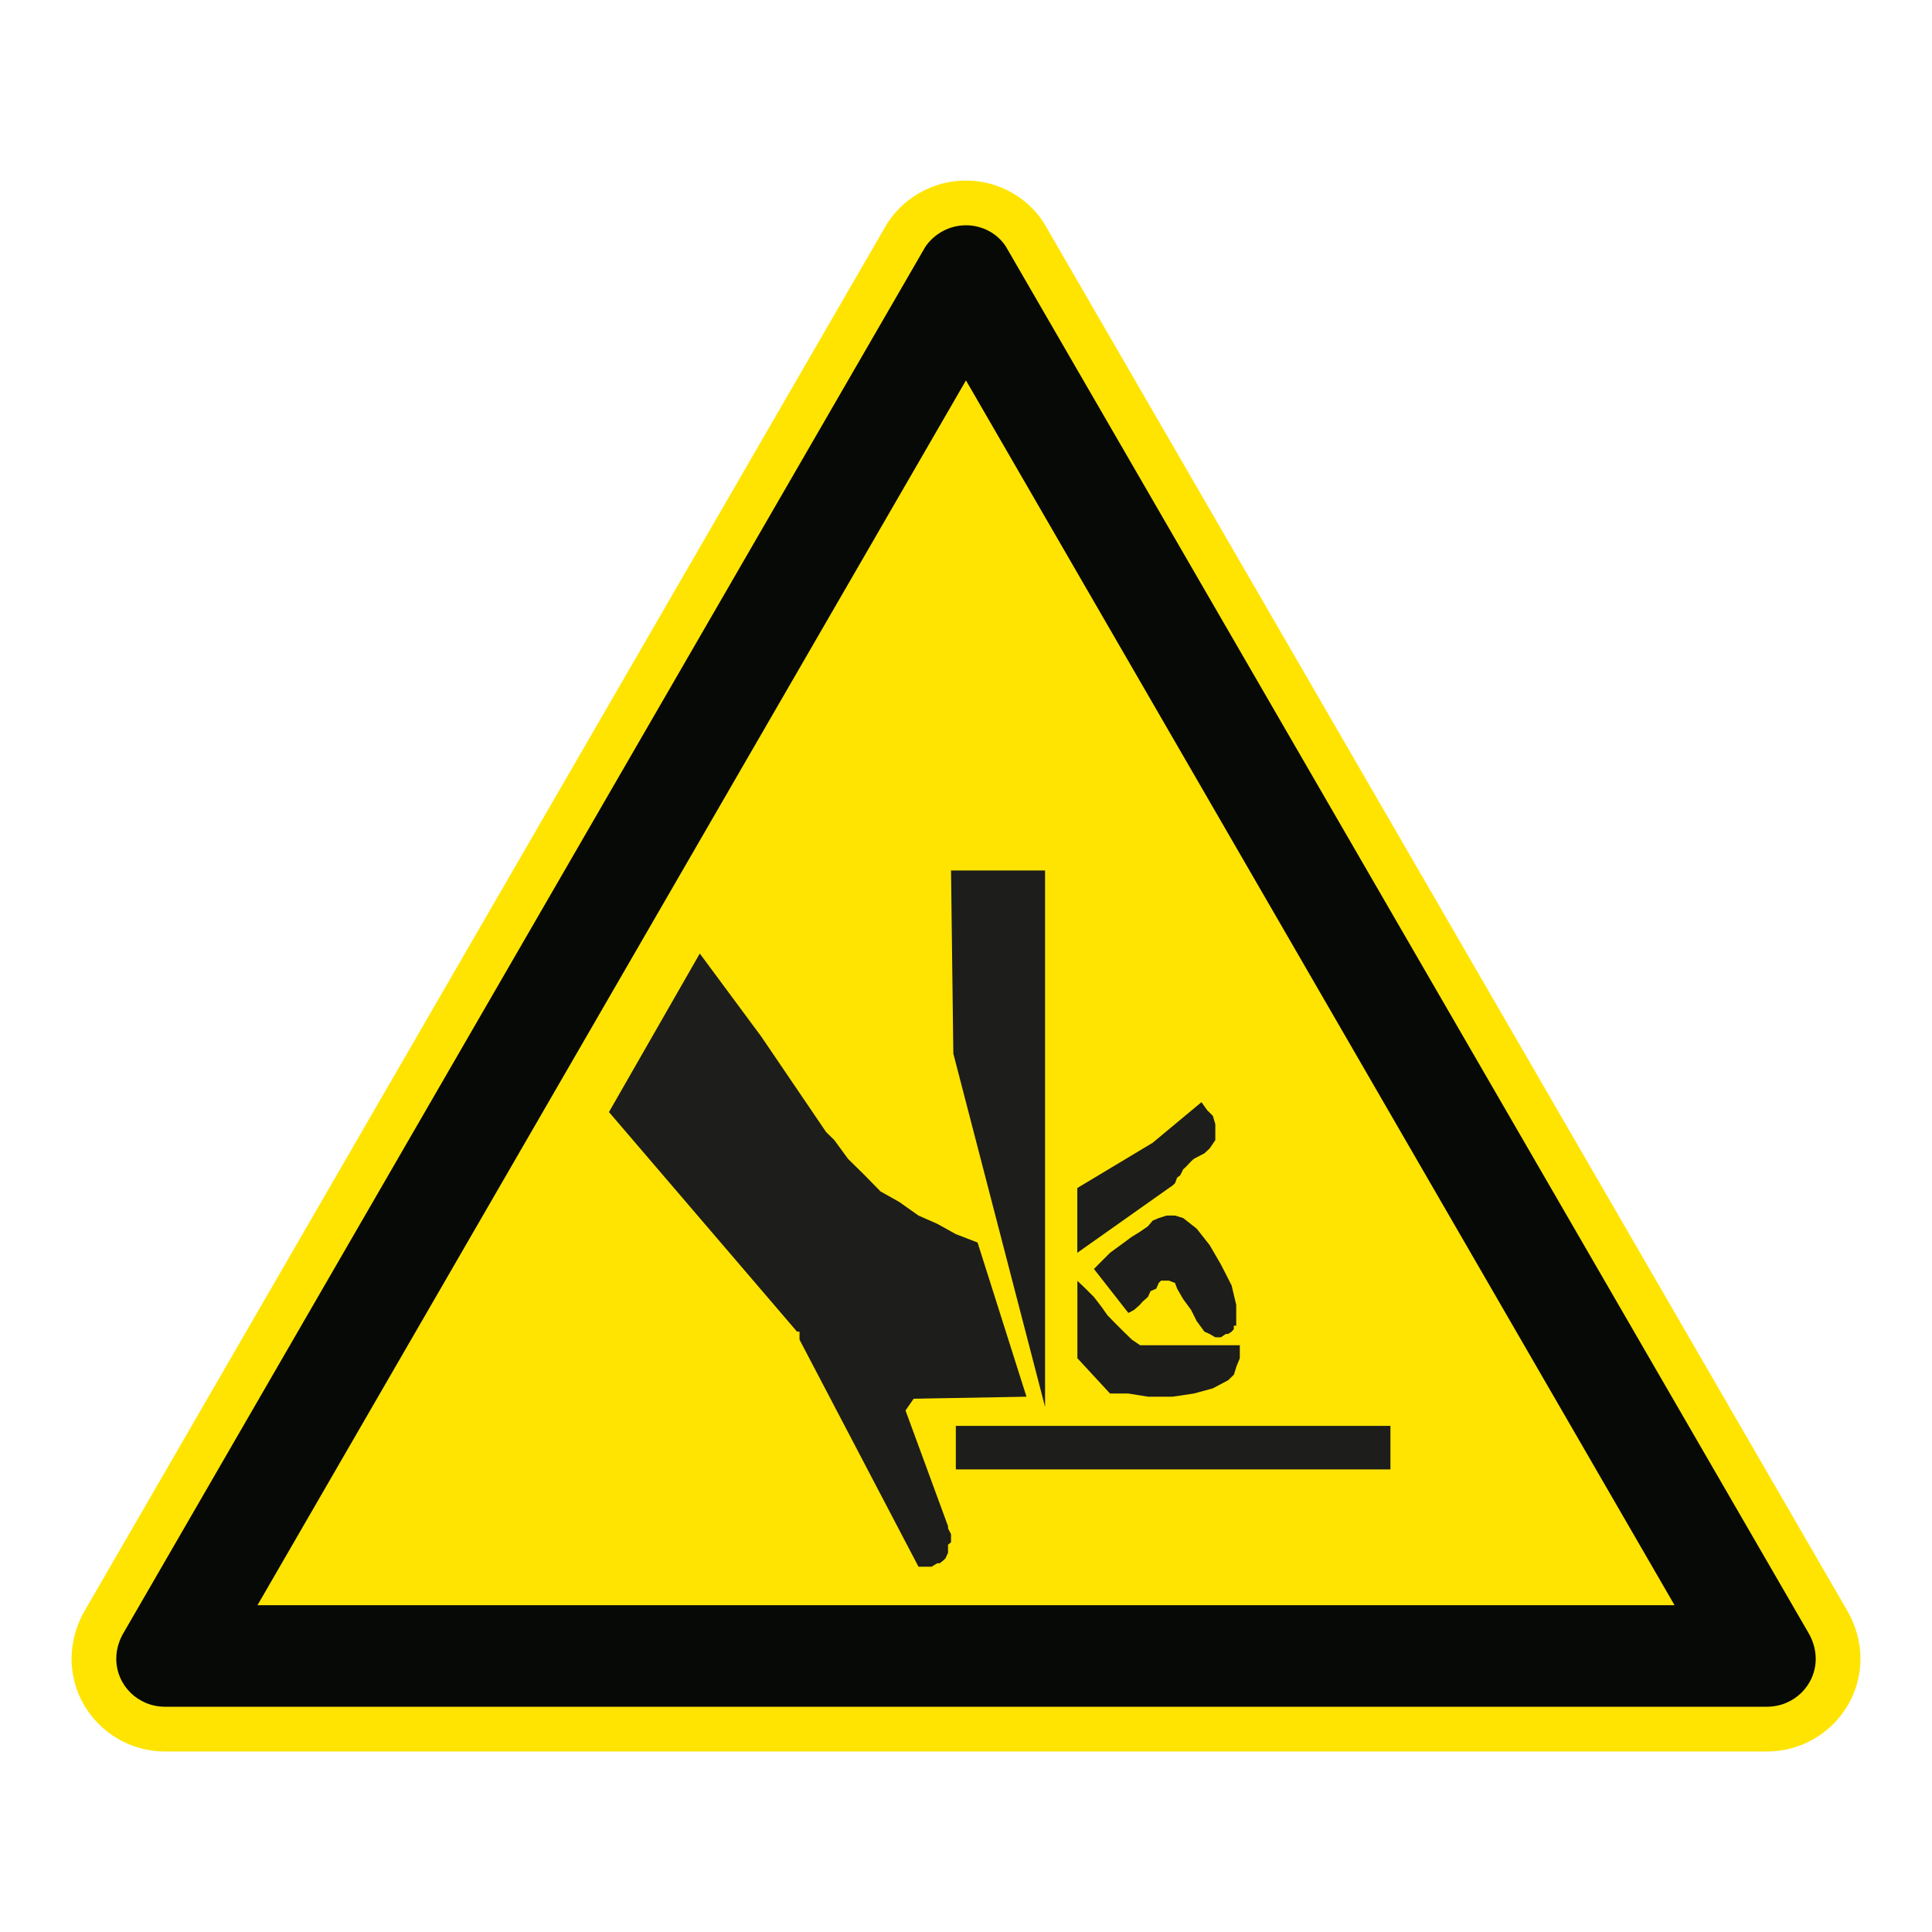
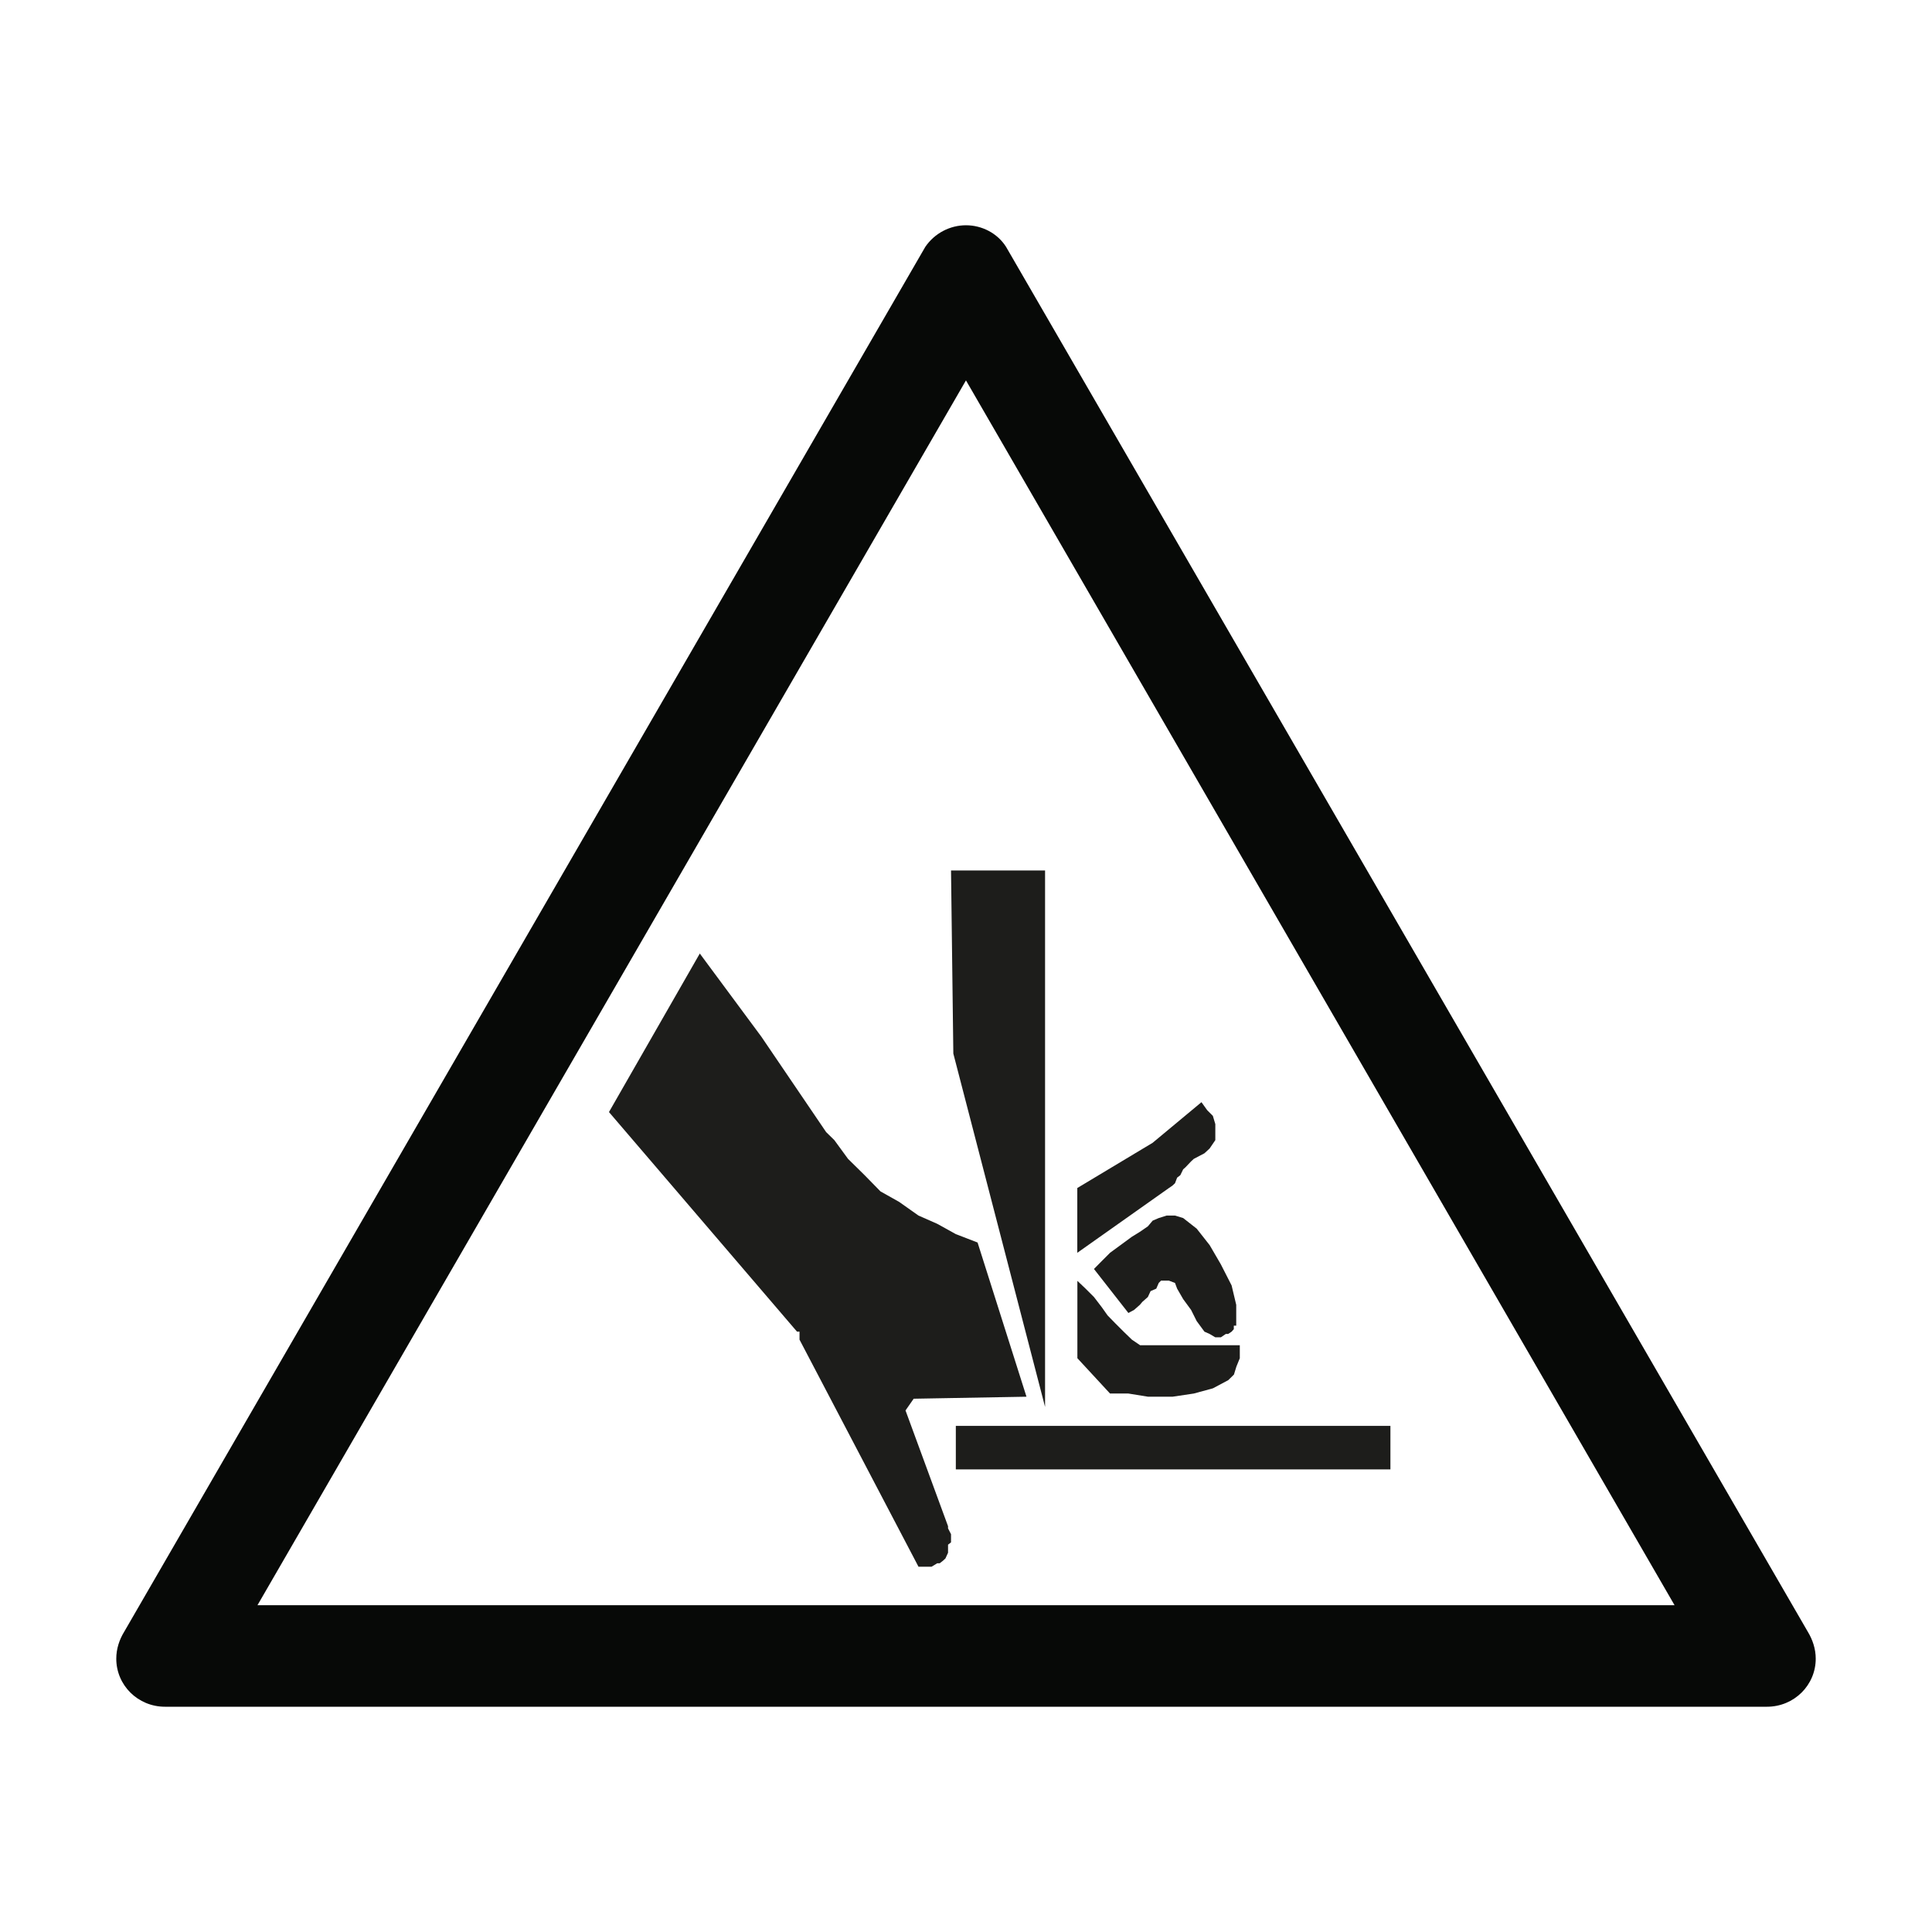
<svg xmlns="http://www.w3.org/2000/svg" viewBox="0 0 306.142 306.142">
  <g id="Calque_7" data-name="Calque 7">
-     <path d="M165.552,35.565l-.071-.122-.075-.119c-2.623-4.142-7.351-6.715-12.339-6.715-4.918,0-9.516,2.435-12.299,6.513l-.149.218-.132.228L13.603,254.92c-1.482,2.439-2.264,5.173-2.264,7.915,0,8.105,6.641,14.699,14.804,14.699h253.846c8.168,0,14.814-6.594,14.814-14.699,0-2.72-.78-5.451-2.258-7.902L165.552,35.565Z" style="fill: #ffe401;" />
-   </g>
+     </g>
  <g id="Calque_1" data-name="Calque 1">
    <g>
      <rect x="151.459" y="225.944" width="68.865" height="6.895" style="fill: #1d1d1b;" />
      <polygon points="142.473 190.448 139.518 188.787 136.984 186.196 134.379 183.633 132.209 180.662 130.911 179.393 120.647 164.277 110.889 151.095 96.496 176.215 126.295 211.012 126.691 211.012 126.691 211.344 126.691 212.281 145.543 248.258 146.302 248.258 147.22 248.258 147.612 248.258 148.517 247.71 148.909 247.71 149.419 247.315 149.811 246.951 150.226 246.046 150.226 245.717 150.226 244.767 150.698 244.401 150.698 243.457 150.698 243.107 150.226 242.185 150.226 241.841 143.487 223.496 144.781 221.64 162.655 221.321 154.905 196.887 151.459 195.558 148.517 193.926 145.543 192.616 142.473 190.448" style="fill: #1d1d1b;" />
      <polygon points="179.359 212.281 178.049 211.012 176.764 209.728 175.501 208.433 174.596 207.152 173.346 205.52 172.02 204.197 170.72 202.96 170.72 215.22 175.894 220.818 178.804 220.818 181.918 221.321 185.798 221.321 189.167 220.818 192.186 219.996 194.625 218.701 195.527 217.815 195.919 216.546 196.458 215.22 196.458 213.588 196.458 213.161 180.656 213.161 179.359 212.281" style="fill: #1d1d1b;" />
      <polygon points="185.763 187.888 186.19 187.493 186.525 186.607 187.028 186.225 187.484 185.29 187.854 184.962 188.737 184.031 189.167 183.633 190.854 182.747 191.679 181.985 192.578 180.662 192.578 179.425 192.578 178.124 192.186 176.814 191.284 175.912 190.382 174.65 182.648 181.083 170.707 188.252 170.707 198.516 185.227 188.252 185.763 187.888" style="fill: #1d1d1b;" />
      <polygon points="165.6 222.938 165.6 137.936 163.923 137.936 162.119 137.936 160.079 137.936 158.307 137.936 156.219 137.936 154.51 137.936 152.361 137.936 150.698 137.936 151.064 166.948 165.6 222.938" style="fill: #1d1d1b;" />
      <polygon points="189.623 194.688 187.484 193.011 186.19 192.616 184.864 192.616 183.611 193.011 182.648 193.422 181.89 194.324 180.621 195.195 179.343 195.985 177.554 197.299 175.894 198.516 174.596 199.814 173.678 200.745 173.346 201.079 178.804 208.054 179.706 207.566 180.621 206.76 181.023 206.285 181.89 205.52 182.32 204.589 183.222 204.197 183.611 203.295 183.978 202.928 184.864 202.928 185.227 202.928 186.19 203.295 186.525 204.197 187.484 205.858 188.737 207.566 189.623 209.336 190.854 211.012 191.679 211.379 192.578 211.911 193.455 211.911 194.239 211.379 194.606 211.379 195.16 211.012 195.508 210.617 195.508 210.065 195.89 210.065 195.89 209.728 195.89 206.76 195.16 203.69 193.455 200.349 191.679 197.299 189.623 194.688" style="fill: #1d1d1b;" />
    </g>
  </g>
  <g id="Calque_2" data-name="Calque 2">
    <path d="M159.419,39.116c-1.362-2.151-3.808-3.42-6.352-3.42-2.542,0-4.978,1.269-6.445,3.42L19.694,258.542c-.782,1.266-1.269,2.734-1.269,4.292,0,4.198,3.42,7.612,7.718,7.612h253.847c4.301,0,7.727-3.414,7.727-7.612,0-1.558-.497-3.026-1.269-4.292L159.419,39.116ZM265.342,254.357H40.806l.005-.009h-.005l107.77-186.309,4.49-7.763,4.491,7.763,107.785,186.309h-.005l.005.009Z" style="fill: #070907;" />
  </g>
</svg>